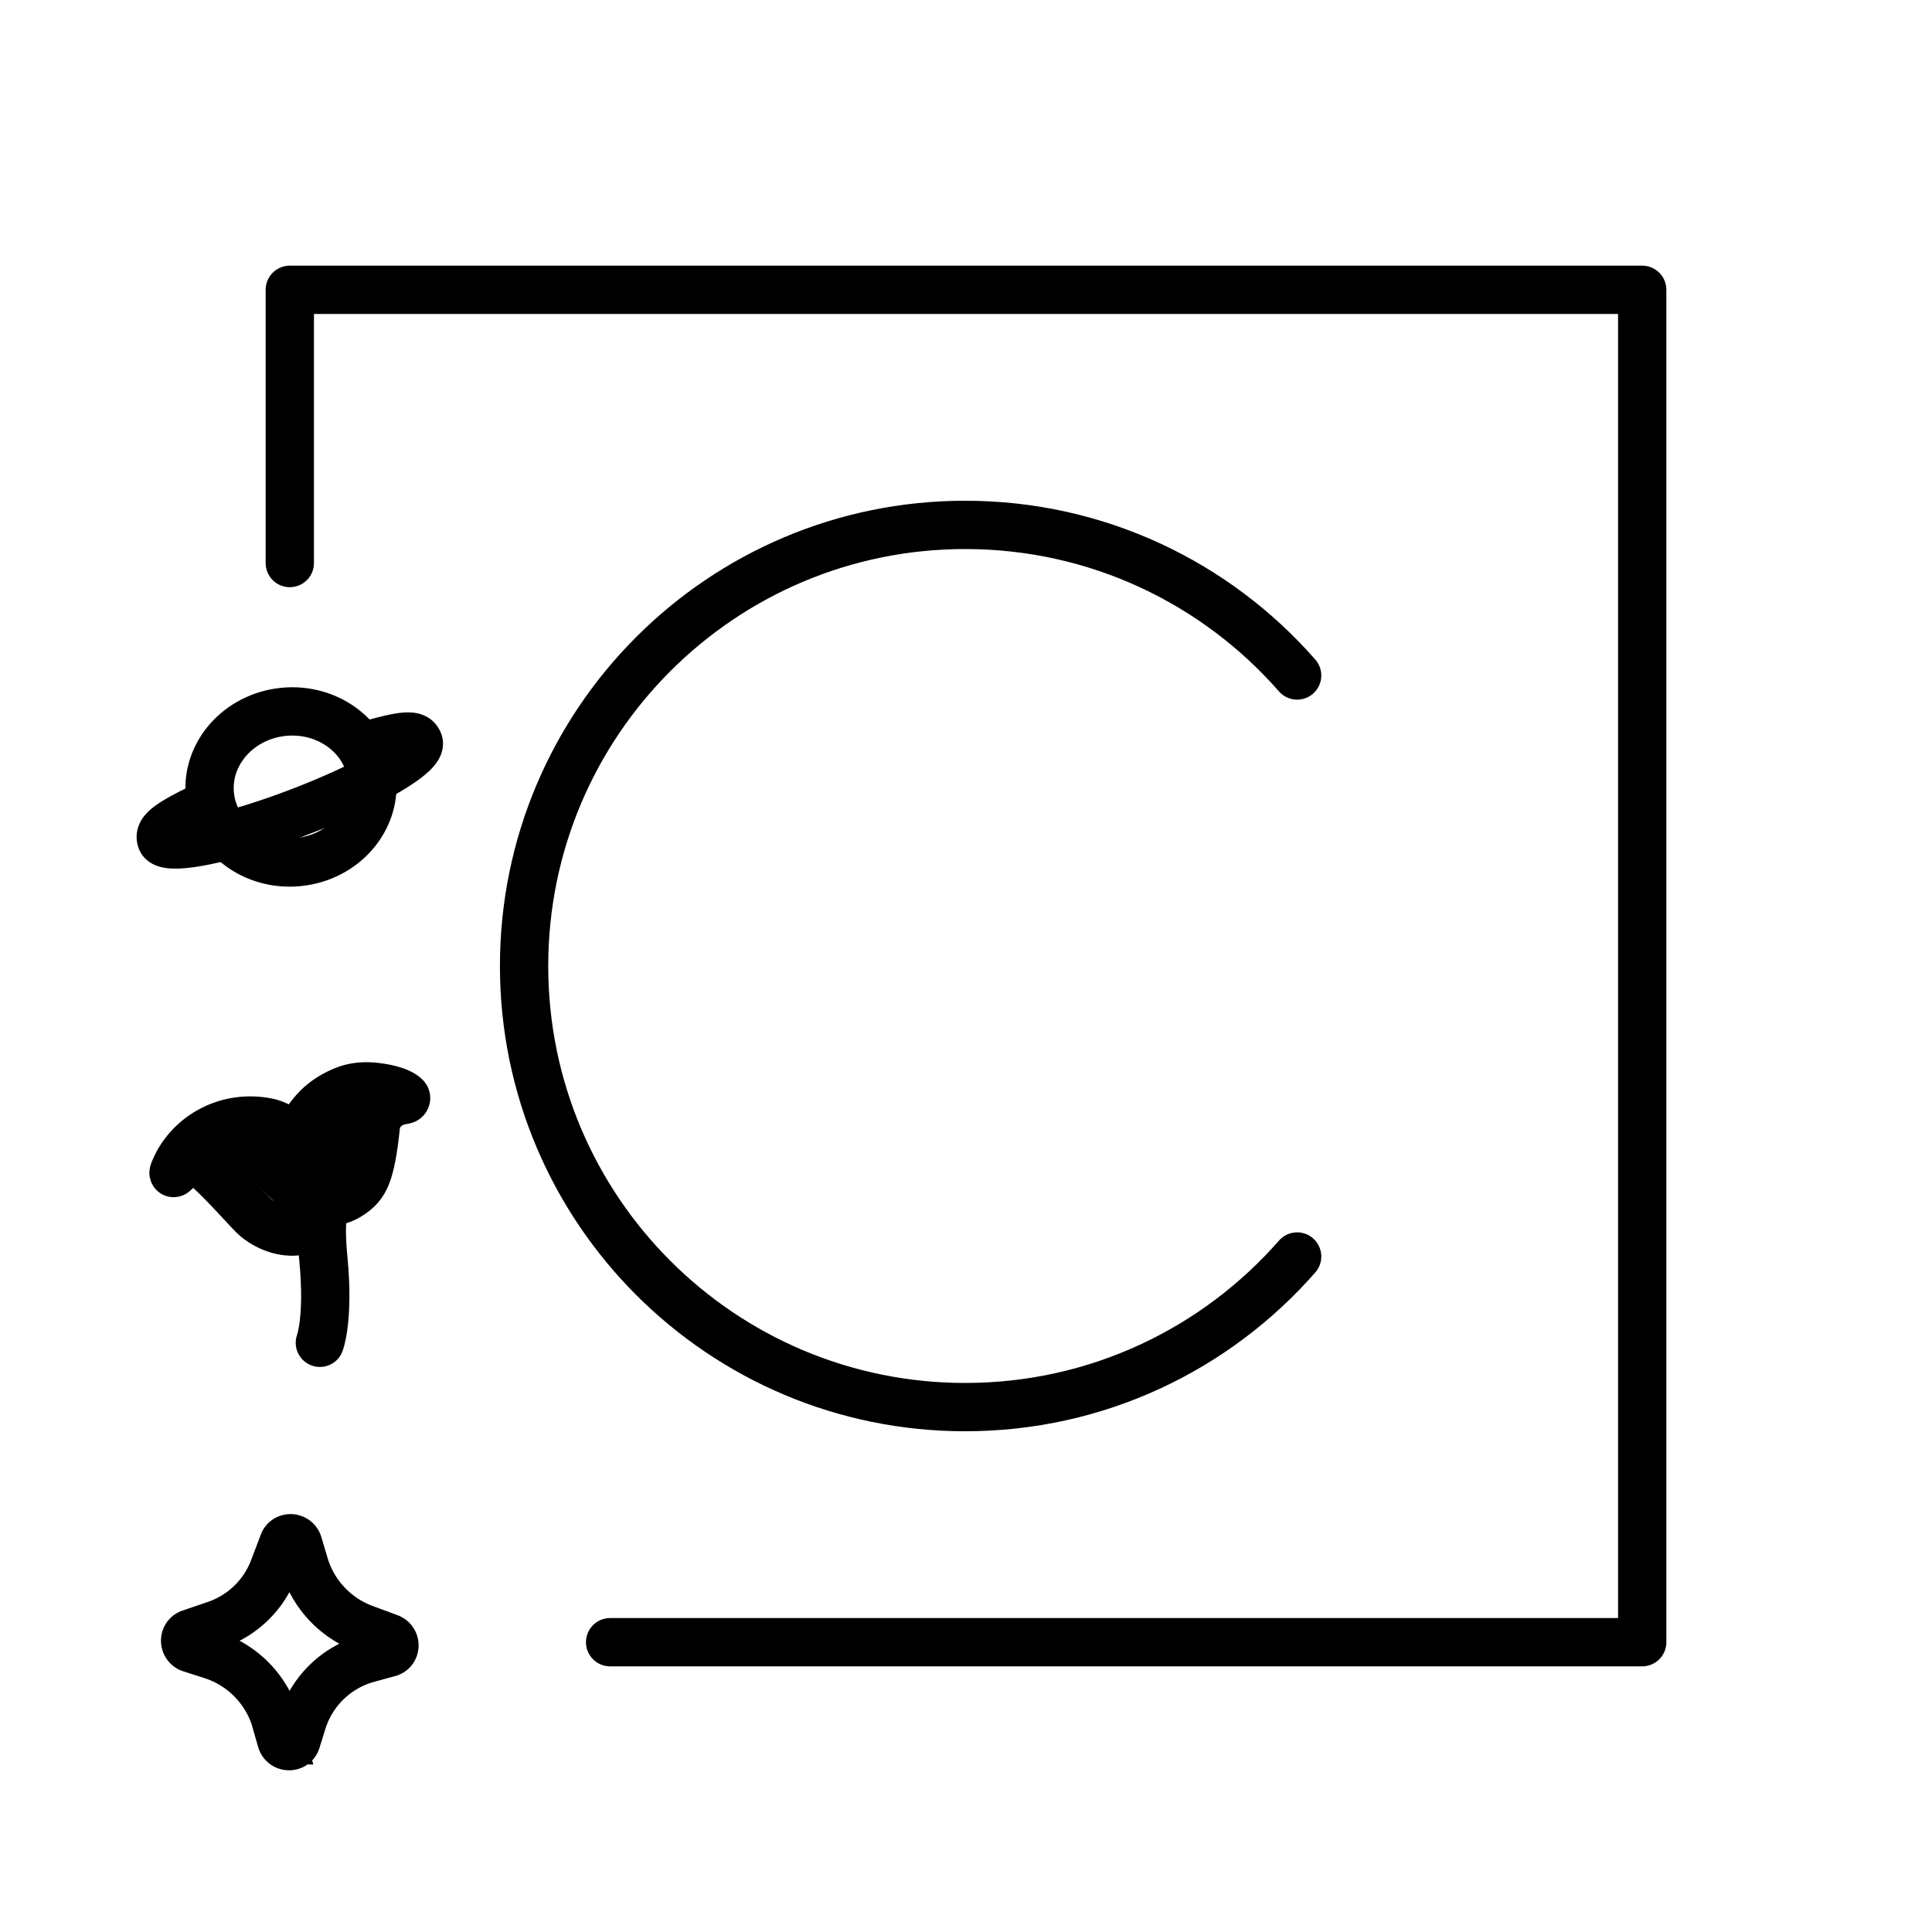
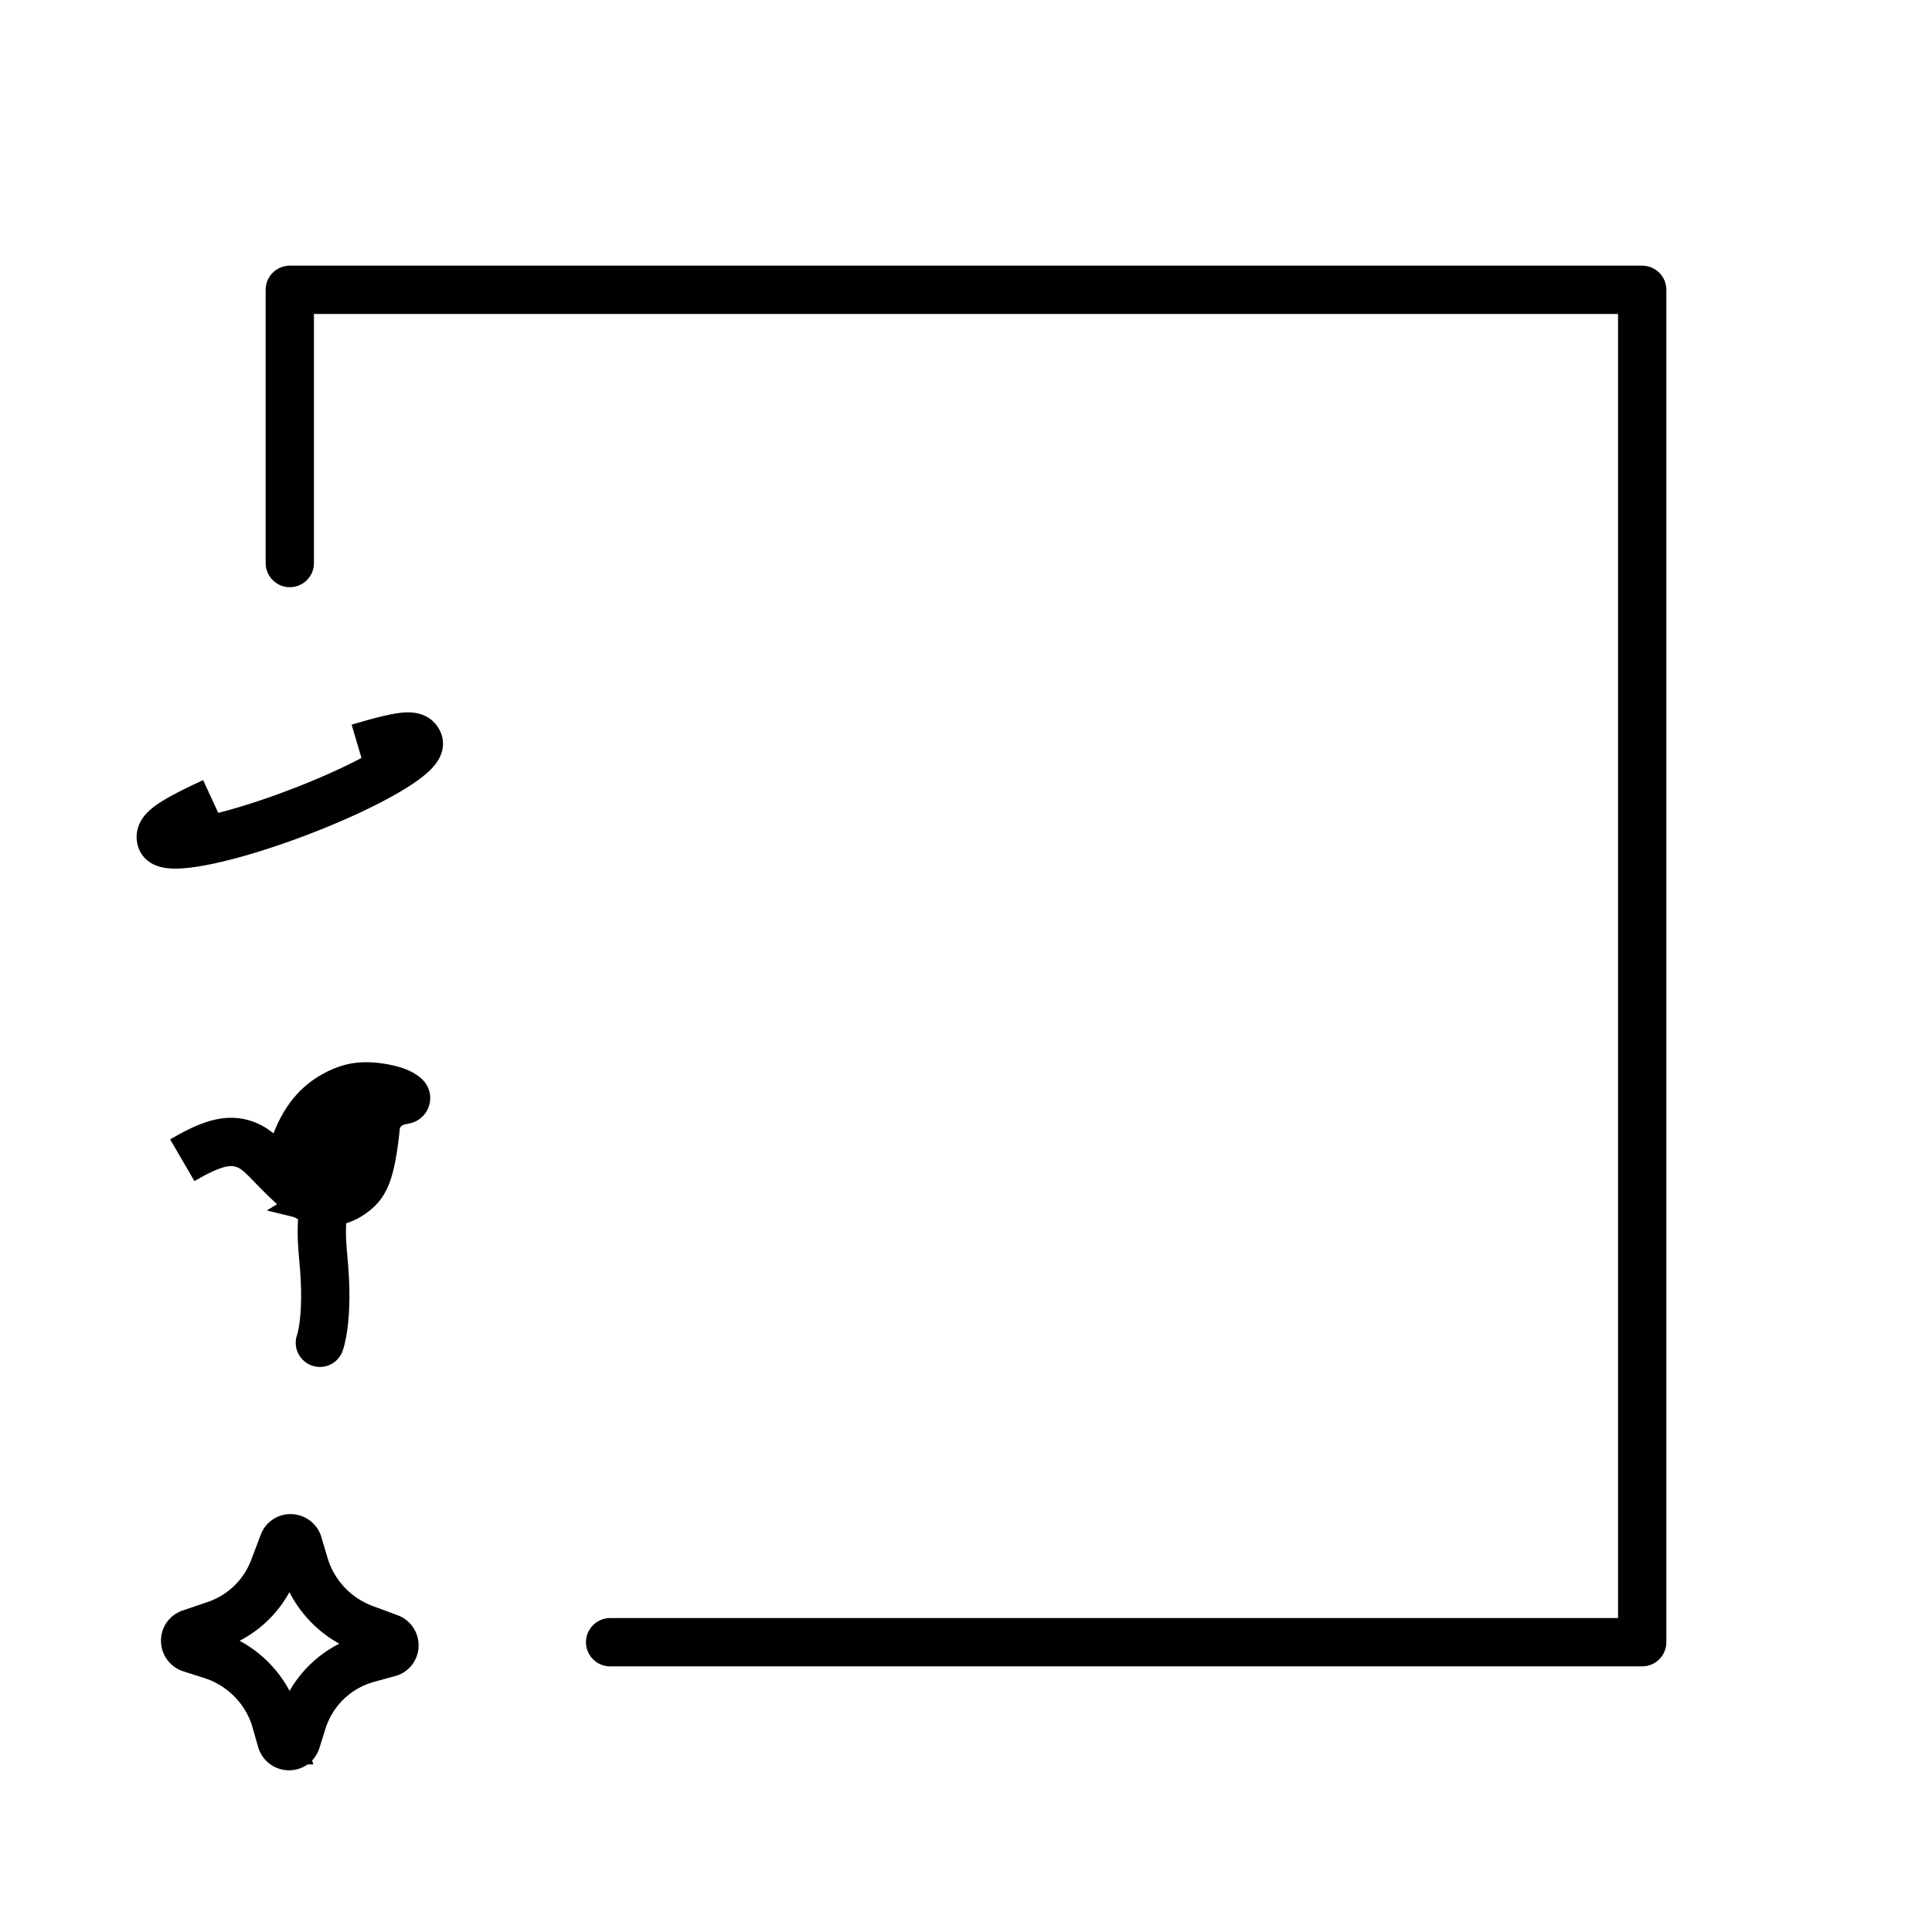
<svg xmlns="http://www.w3.org/2000/svg" viewBox="0 0 600 600" width="1em" height="1em" stroke="#000">
  <g stroke-width="15">
-     <path fill="none" stroke-linecap="round" stroke-miterlimit="10" d="M402.84 209.78c-25.11-28.67-61.98-46.77-103.09-46.77-75.66 0-136.99 61.33-136.99 136.99s61.33 136.99 136.99 136.99c41.1 0 77.98-18.1 103.09-46.77" />
    <path fill="none" stroke-linecap="round" stroke-linejoin="round" d="M90 174.86V90h420v420H189.48" />
  </g>
  <g fill="none" stroke-miterlimit="10" stroke-width="15">
    <path d="m87.38 540.46-1.65-5.83c-2.76-9.75-10.29-17.53-19.94-20.62l-6.55-2.1c-2.25-.72-2.35-3.87-.14-4.63l7.85-2.68a29.464 29.464 0 0 0 18.06-17.46l3-7.9c.82-2.16 3.94-1.98 4.61.27l1.92 6.45c2.71 9.13 9.62 16.5 18.55 19.81l7.77 2.88c2.23.83 2.17 4.01-.1 4.63l-6.53 1.79c-9.73 2.67-17.36 10.06-20.36 19.69l-1.83 5.86c-.72 2.3-4 2.18-4.67-.16ZM111.33 232.25c14.17-4.19 17.65-4.45 18.67-1.76 1.39 3.67-15.36 13.44-37.42 21.83s-41.08 12.21-42.47 8.54c-1.05-2.75 2.16-5.31 16.12-11.77" />
-     <ellipse cx="90.36" cy="244.4" rx="25.31" ry="23.44" transform="rotate(-5.82 90.338 244.327)" />
-     <path d="M101.65 371.69c-.82 12.15-13.38 13.6-22.12 6.54-1.86-1.5-10.06-11.18-15.95-16.16-5.71-4.82-10.85 4.91-9.47 1.48 4.08-10.16 15.58-17.63 28.88-15.04 7.13 1.39 19.4 12.24 18.66 23.18Z" />
    <path d="M123.39 339.53c-17.25-.15-15.88 11.83-23.51 23.76l-7.56-9.63c3.69-8.7 8.64-12.14 12.57-14.11s7.83-2.83 14.39-1.6c4.12.77 5.92 1.93 6.68 2.69.32.32.14.83-.31.92l-1.42.29c-4.04.83-7.07 3.99-7.51 7.85v.03c-1.62 15.49-3.59 18.32-7.65 21.15s-7.03 2.09-7.03 2.09l.31-.19c-.35-.53-.86.09-.86.09-3.91.86-7.69-1.97-10.35-4.38-7.75-7.05-9.98-11.09-14.75-12.98-5.59-2.22-11.39-.08-19.78 4.81" />
    <path stroke-linecap="round" d="M102.24 372.87s-3.55.37-1.83 17.94c1.83 18.69-1.07 26.21-1.07 26.21" />
  </g>
</svg>